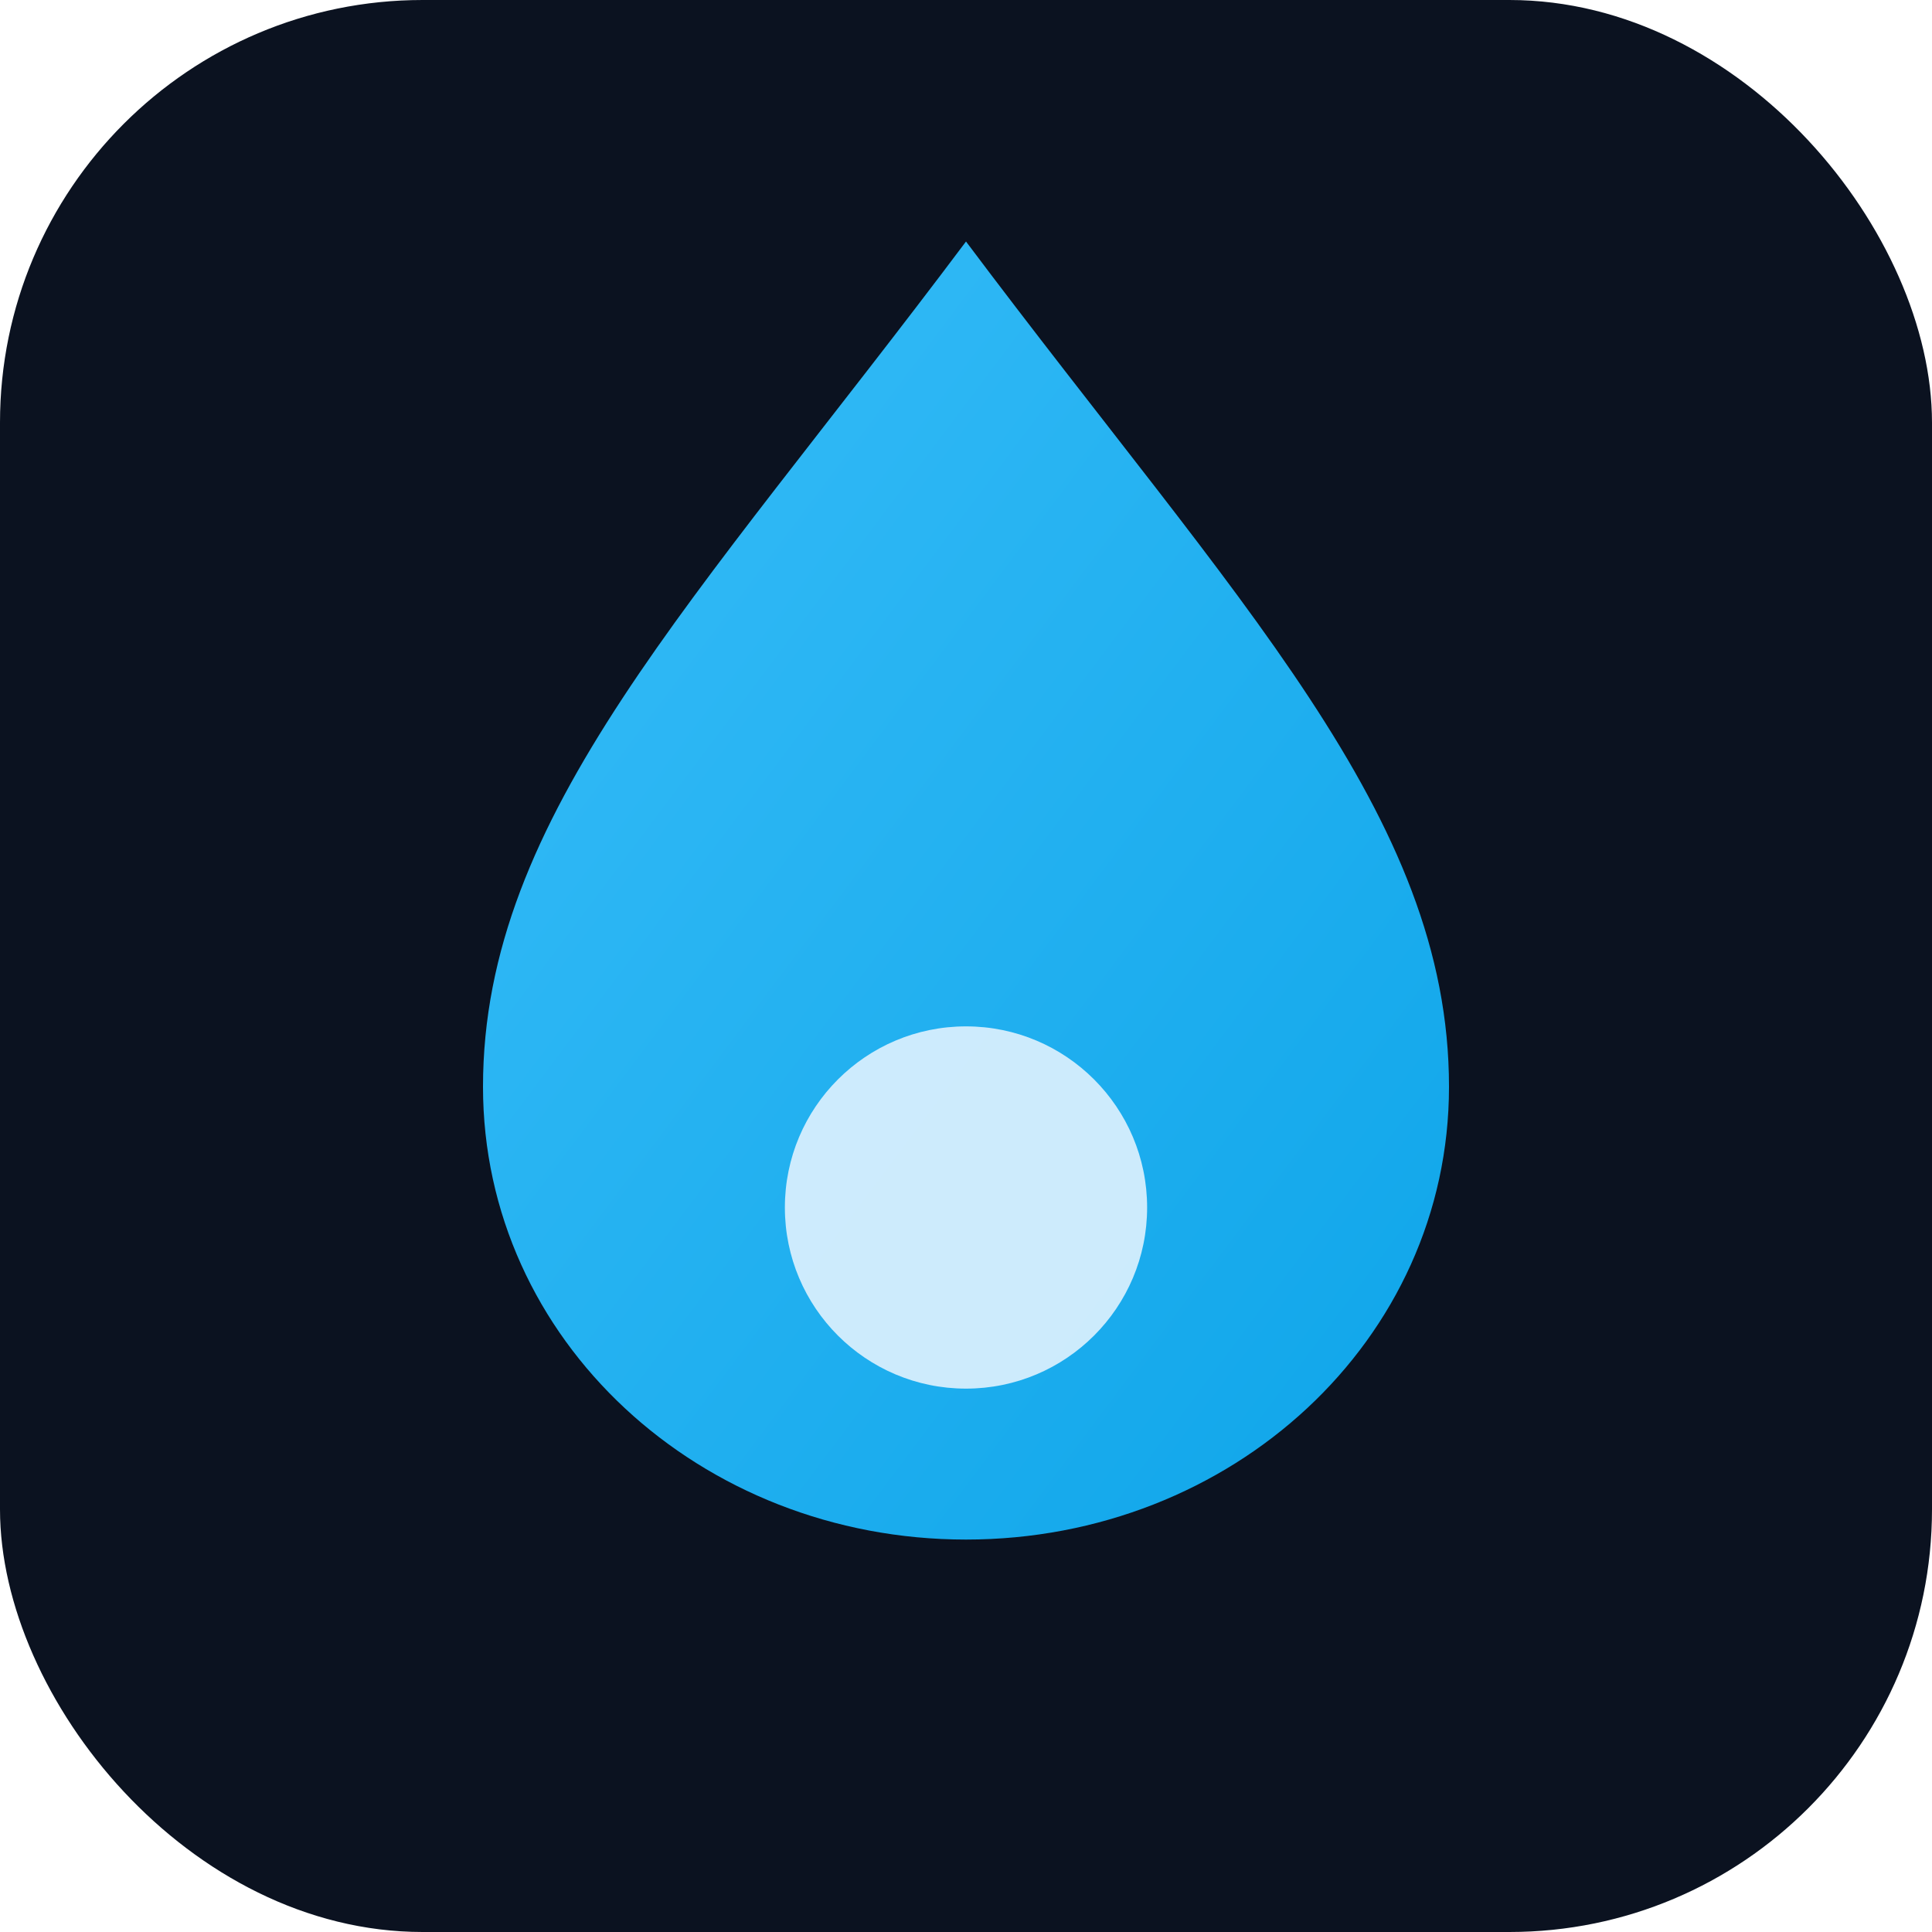
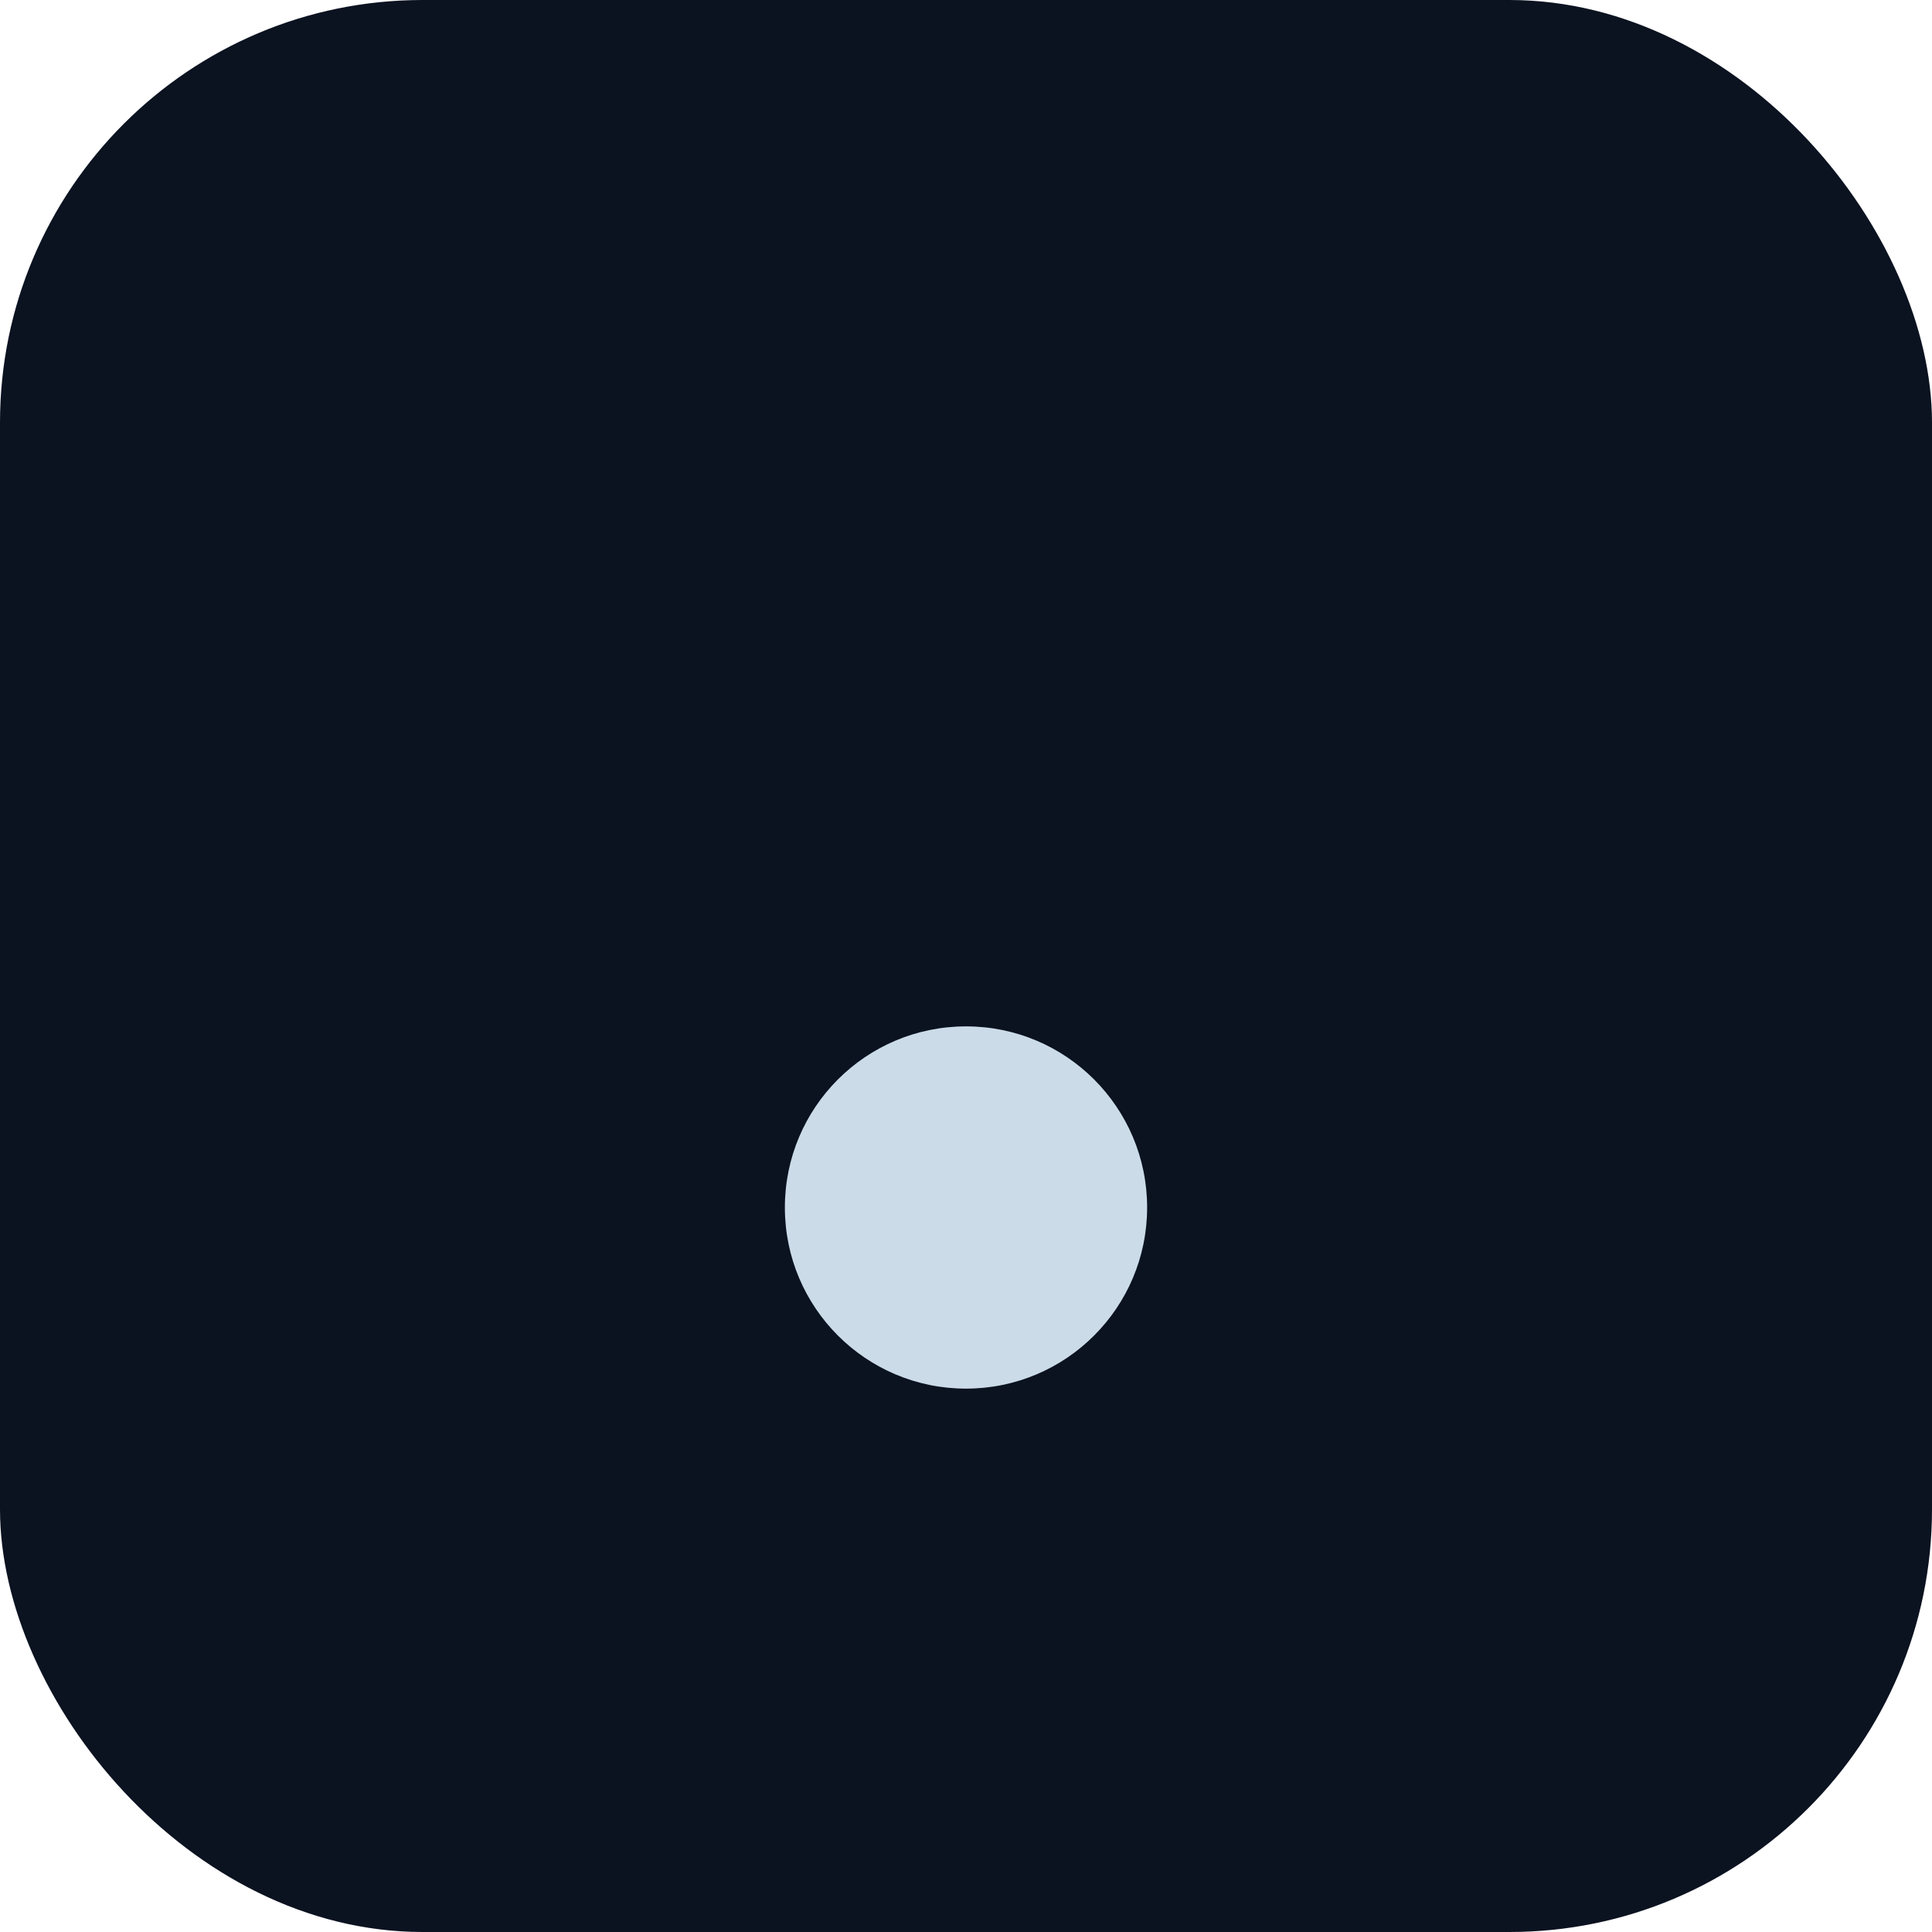
<svg xmlns="http://www.w3.org/2000/svg" viewBox="0 0 64 64">
  <defs>
    <linearGradient id="g" x1="0" y1="0" x2="1" y2="1">
      <stop offset="0%" stop-color="#38bdf8" />
      <stop offset="100%" stop-color="#0ea5e9" />
    </linearGradient>
    <filter id="shadow" x="-20%" y="-20%" width="140%" height="140%">
      <feDropShadow dx="0" dy="1" stdDeviation="1" flood-color="#0c4a6e" flood-opacity="0.35" />
    </filter>
  </defs>
  <rect width="64" height="64" rx="14" ry="14" fill="#0b1220" />
  <g filter="url(#shadow)">
-     <path fill="url(#g)" d="M32 8c9 12 16 19 16 28 0 8.4-7.2 15-16 15s-16-6.6-16-15c0-9 7-16 16-28z" />
    <circle cx="32" cy="40" r="6" fill="#e0f2fe" opacity="0.9" />
  </g>
</svg>